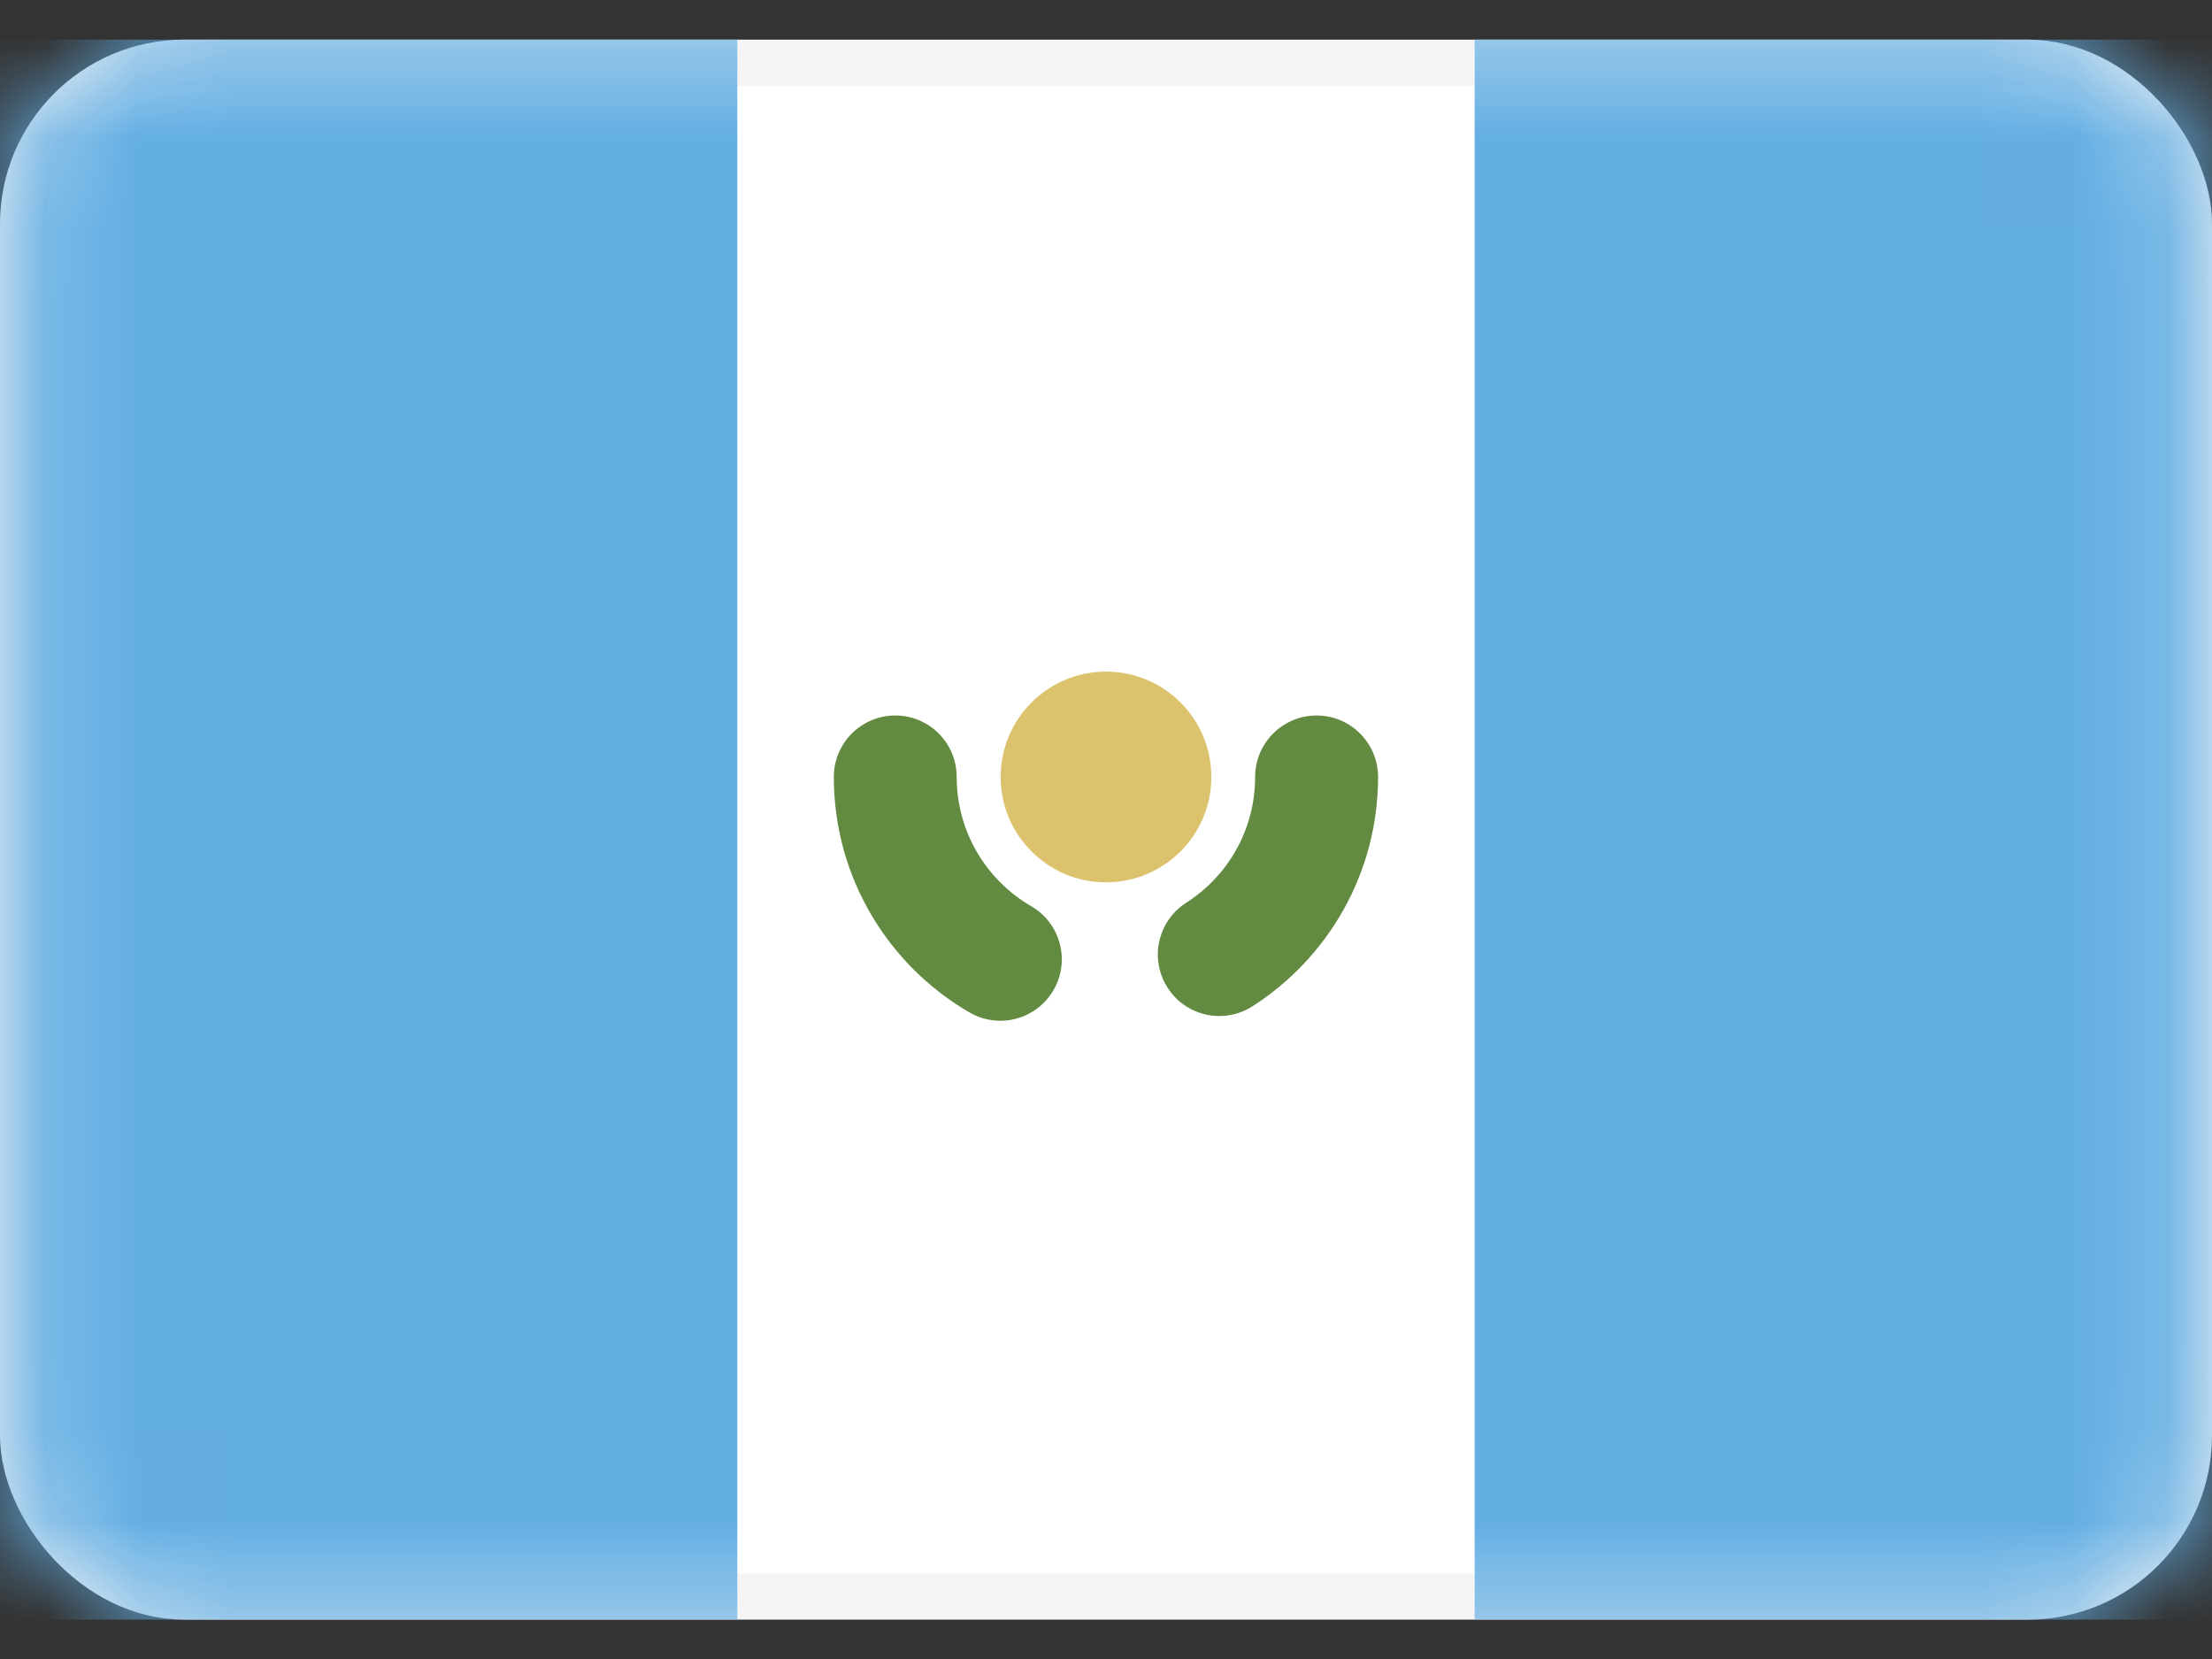
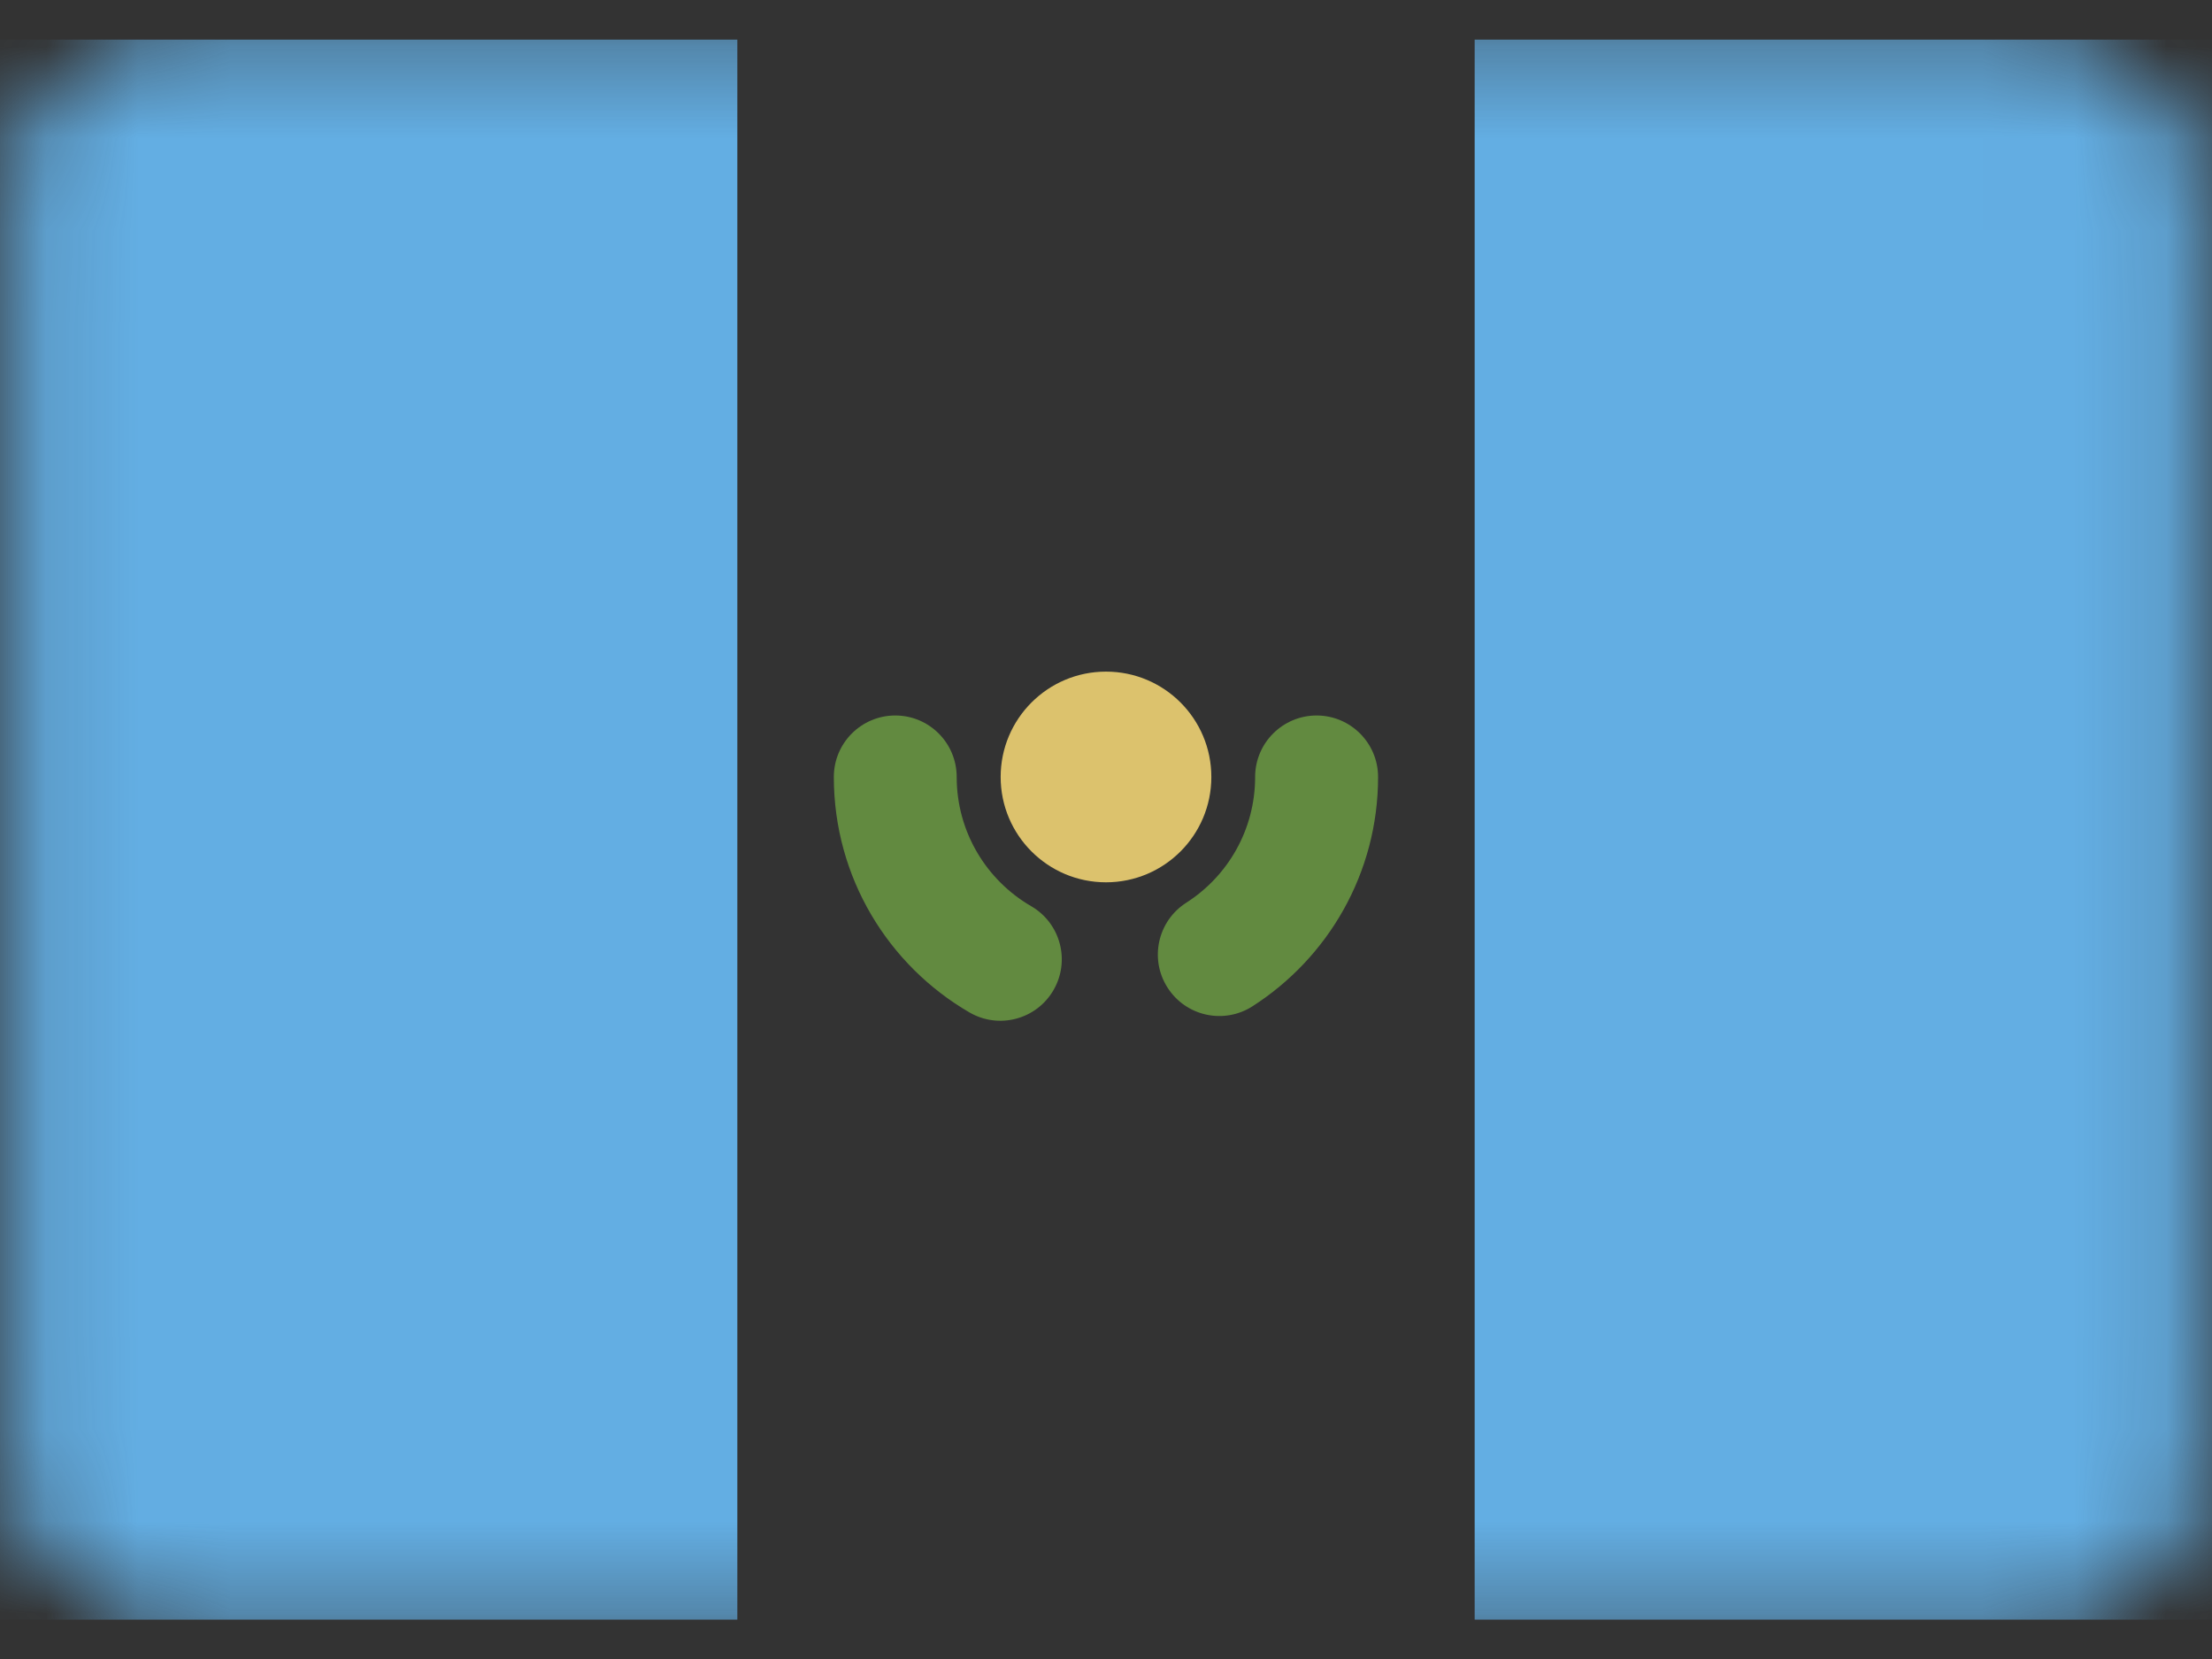
<svg xmlns="http://www.w3.org/2000/svg" width="24" height="18" viewBox="0 0 24 18" fill="none">
  <rect x="0" y="0" width="24" height="18" fill="#333333" stroke="none" />
-   <rect x="0.25" y="0.68" width="23.5" height="16.643" rx="1.75" fill="white" stroke="#F5F5F5" stroke-width="0.5" />
  <mask id="mask0_5077_4423" style="mask-type:luminance" maskUnits="userSpaceOnUse" x="0" y="0" width="24" height="18">
    <rect x="0.25" y="0.68" width="23.5" height="16.643" rx="1.75" fill="white" stroke="white" stroke-width="0.5" />
  </mask>
  <g mask="url(#mask0_5077_4423)">
    <rect x="16" y="0.43" width="8" height="17.143" fill="#63AEE3" />
    <path fill-rule="evenodd" clip-rule="evenodd" d="M0 17.573H8V0.43H0V17.573Z" fill="#63AEE3" />
    <path fill-rule="evenodd" clip-rule="evenodd" d="M9.714 7.763C10.082 7.763 10.38 8.062 10.38 8.43C10.38 9.028 10.704 9.551 11.188 9.832C11.507 10.017 11.615 10.425 11.43 10.743C11.246 11.061 10.838 11.17 10.519 10.985C9.64 10.475 9.047 9.522 9.047 8.43C9.047 8.062 9.345 7.763 9.714 7.763ZM14.285 7.763C14.653 7.763 14.952 8.062 14.952 8.43C14.952 9.476 14.407 10.395 13.588 10.919C13.278 11.117 12.866 11.026 12.668 10.716C12.469 10.406 12.56 9.994 12.87 9.795C13.321 9.507 13.618 9.003 13.618 8.43C13.618 8.062 13.917 7.763 14.285 7.763Z" fill="#628A40" />
    <path fill-rule="evenodd" clip-rule="evenodd" d="M12 9.573C12.632 9.573 13.143 9.061 13.143 8.43C13.143 7.799 12.632 7.287 12 7.287C11.369 7.287 10.857 7.799 10.857 8.43C10.857 9.061 11.369 9.573 12 9.573Z" fill="#DCC26D" />
  </g>
</svg>